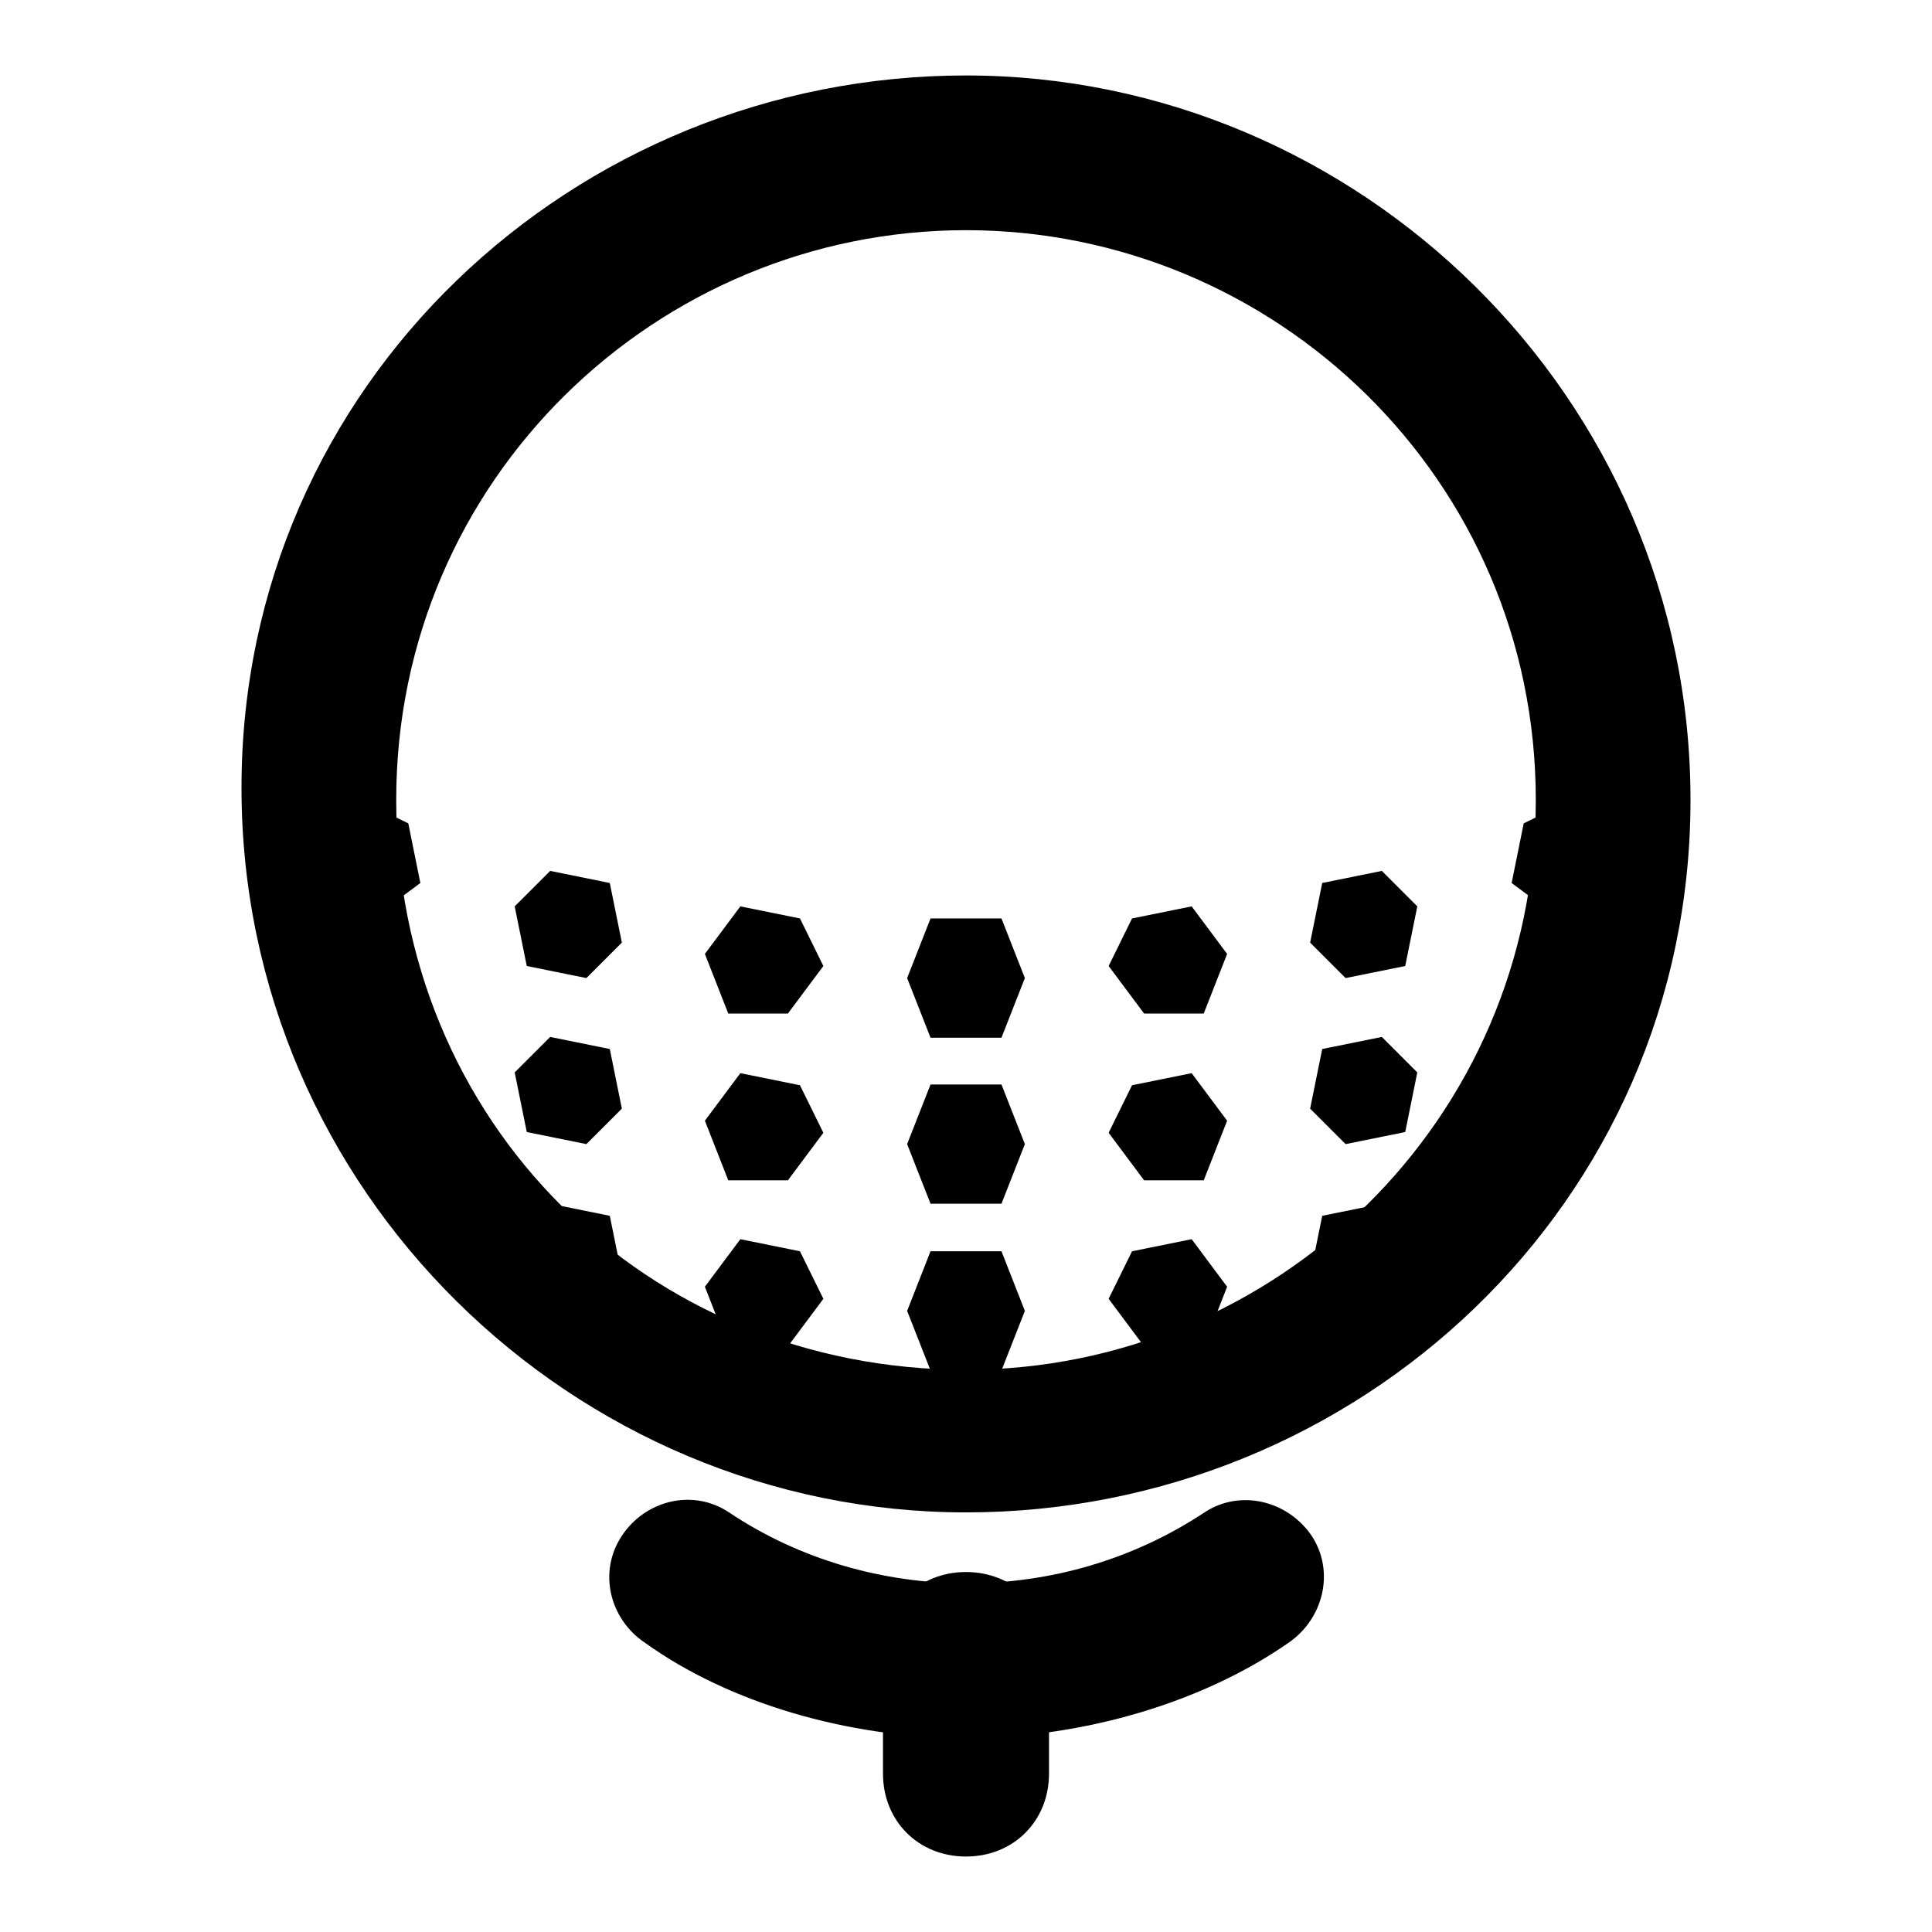
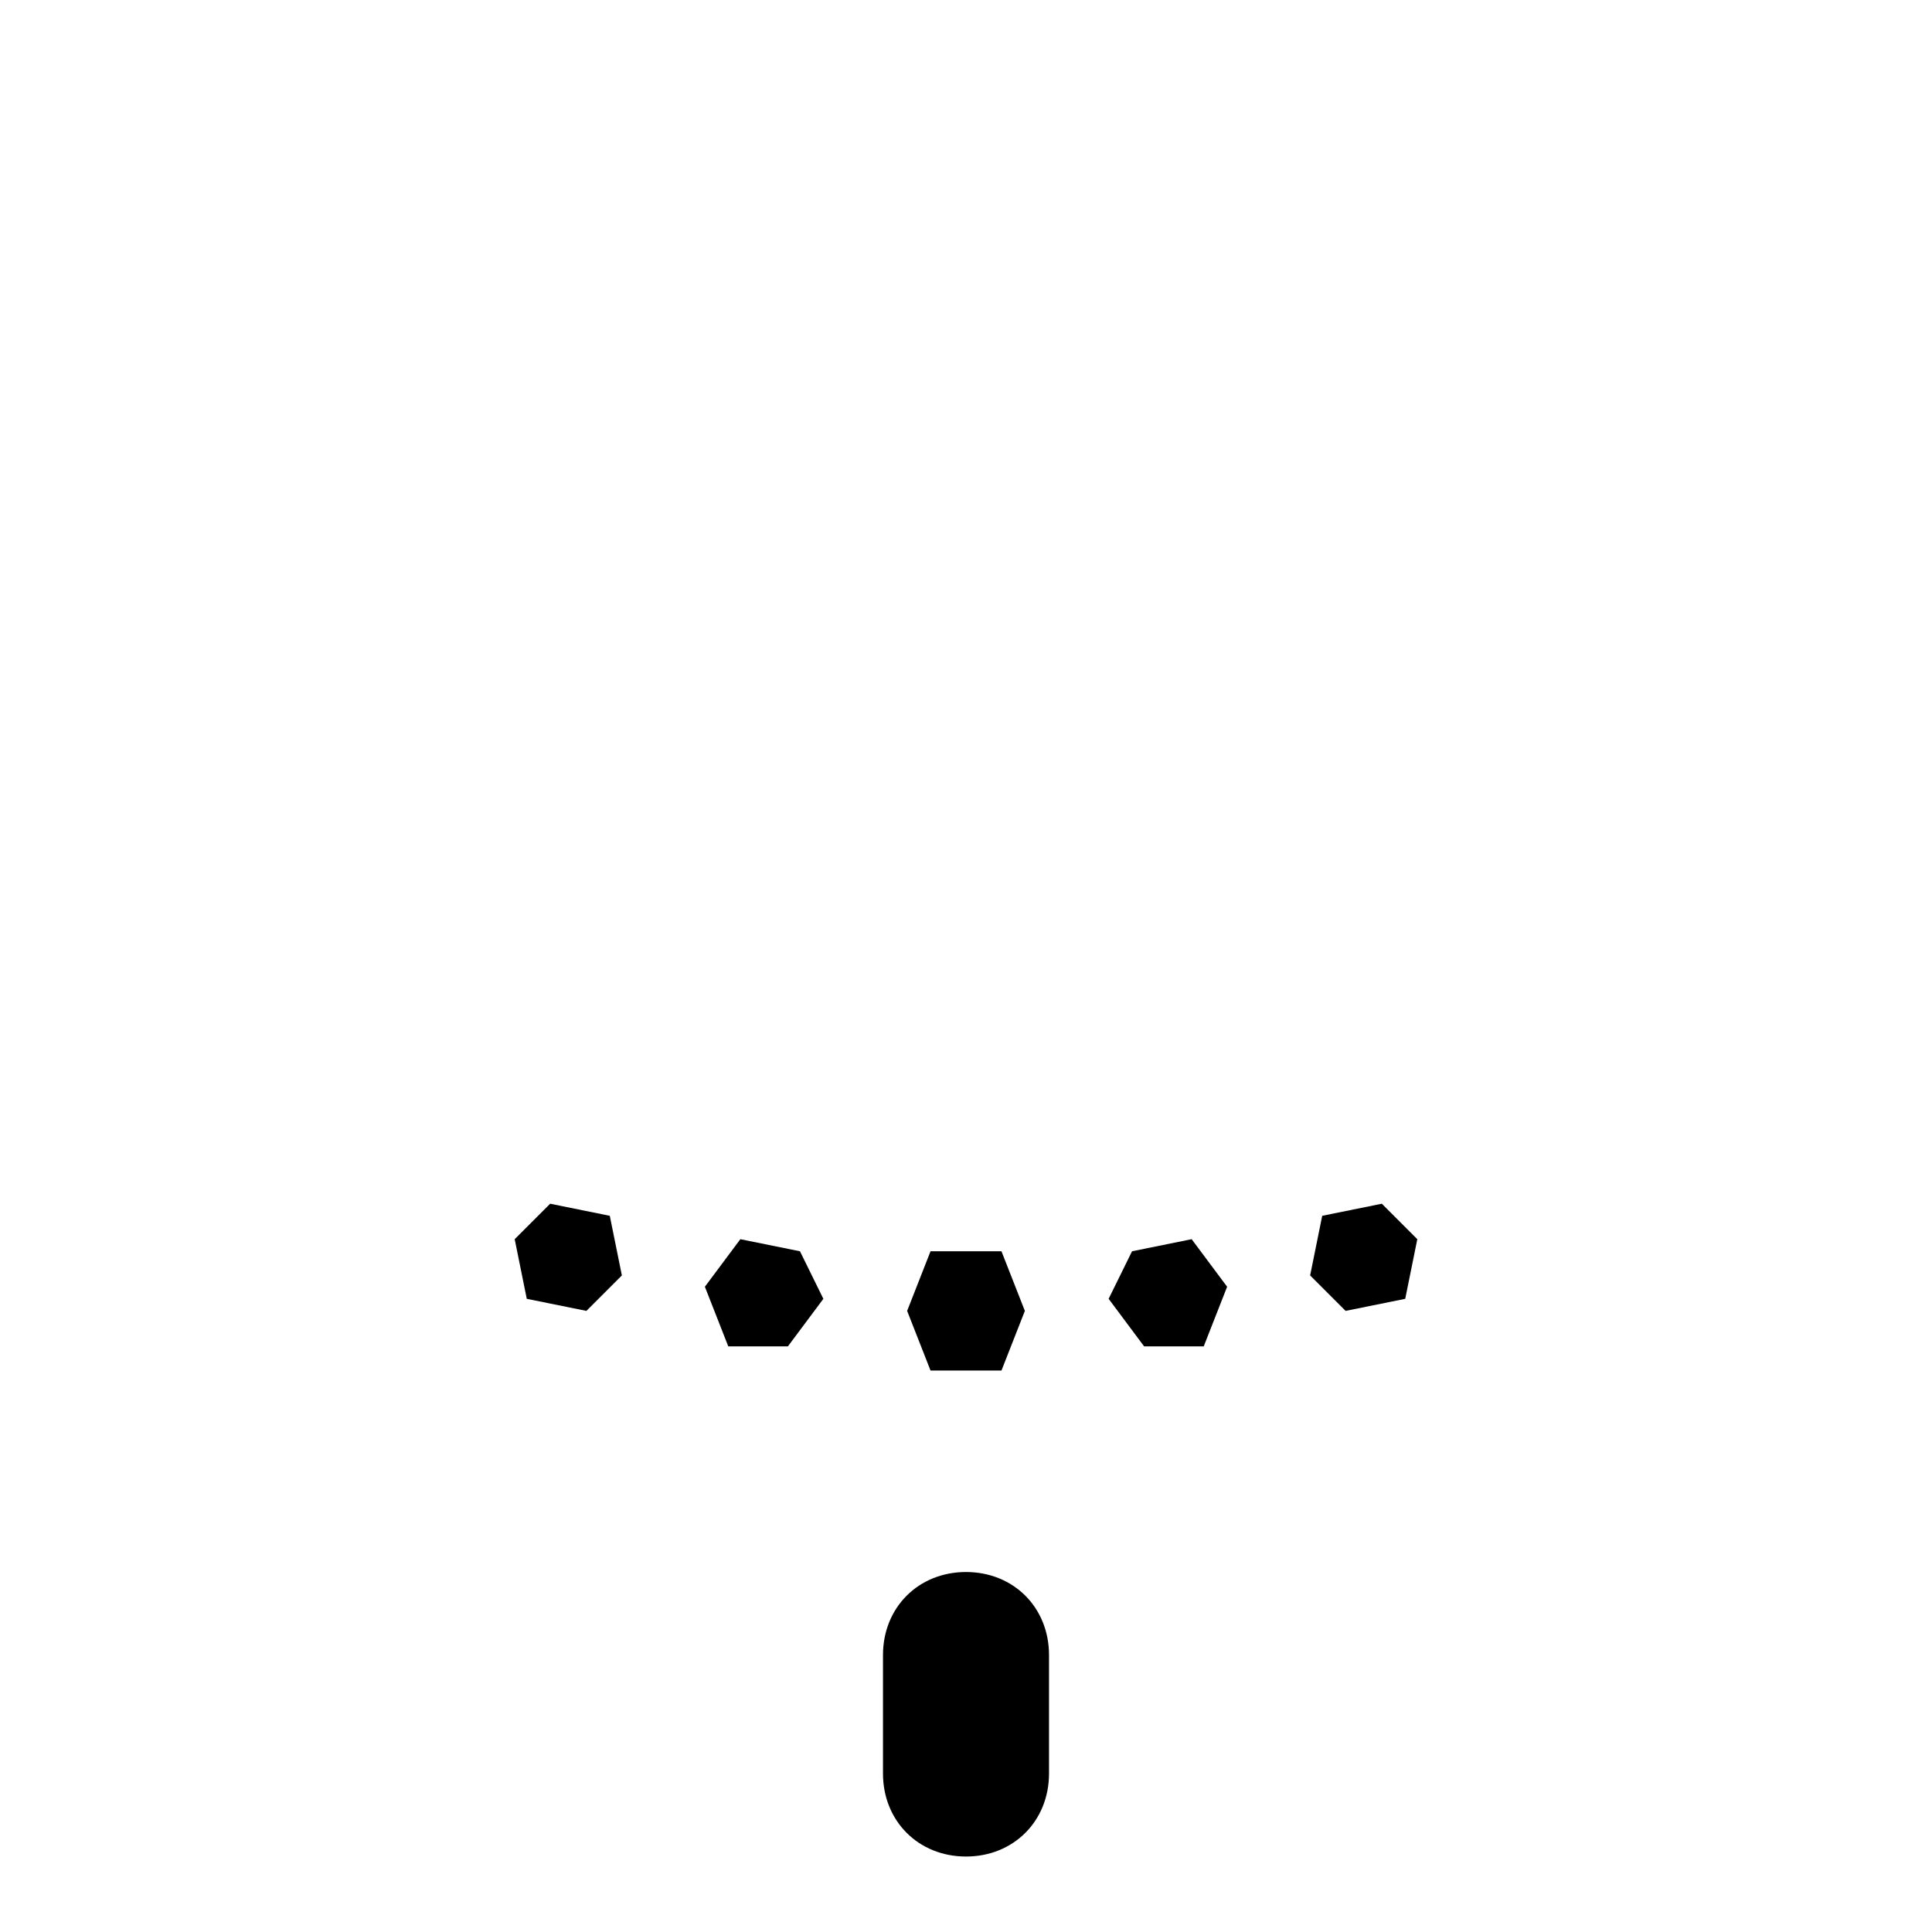
<svg xmlns="http://www.w3.org/2000/svg" version="1.1" x="0px" y="0px" viewBox="0 0 256 256" enable-background="new 0 0 256 256" xml:space="preserve">
  <g>
-     <path fill="#000000" d="M128,200.4c-51.9,0-96-42.5-96-96C32,50.9,76.1,10,128,10c51.9,0,96,42.5,96,96 C224,159.5,179.9,200.4,128,200.4z M128,30.5c-40.9,0-75.5,33-75.5,75.5s33,75.5,75.5,75.5c40.9,0,75.5-33,75.5-75.5 S168.9,30.5,128,30.5z" />
-     <path fill="#000000" d="M132.7,121.7h-9.4l-3.1,7.9l3.1,7.9h9.4l3.1-7.9L132.7,121.7z M157.9,120.1l-7.9,1.6l-3.1,6.3l4.7,6.3h7.9 l3.1-7.9L157.9,120.1z M183.1,115.4l-7.9,1.6l-1.6,7.9l4.7,4.7l7.9-1.6l1.6-7.9L183.1,115.4z M98.1,120.1l7.9,1.6l3.1,6.3l-4.7,6.3 h-7.9l-3.1-7.9L98.1,120.1z M72.9,115.4l7.9,1.6l1.6,7.9l-4.7,4.7l-7.9-1.6l-1.6-7.9L72.9,115.4z M47.8,106l6.3,3.1l1.6,7.9 l-6.3,4.7l-6.3-3.1l-1.6-7.9L47.8,106z M208.2,106l-6.3,3.1l-1.6,7.9l6.3,4.7l6.3-3.1l1.6-7.9L208.2,106z" />
-     <path fill="#000000" d="M132.7,143.7h-9.4l-3.1,7.9l3.1,7.9h9.4l3.1-7.9L132.7,143.7z M157.9,142.2l-7.9,1.6l-3.1,6.3l4.7,6.3h7.9 l3.1-7.9L157.9,142.2z M183.1,137.4l-7.9,1.6l-1.6,7.9l4.7,4.7l7.9-1.6l1.6-7.9L183.1,137.4z M98.1,142.2l7.9,1.6l3.1,6.3l-4.7,6.3 h-7.9l-3.1-7.9L98.1,142.2z M72.9,137.4l7.9,1.6l1.6,7.9l-4.7,4.7l-7.9-1.6l-1.6-7.9L72.9,137.4z M47.8,128l6.3,3.1l1.6,7.9 l-6.3,4.7l-6.3-3.1l-1.6-7.9L47.8,128z M208.2,128l-6.3,3.1l-1.6,7.9l6.3,4.7l6.3-3.1l1.6-7.9L208.2,128z" />
    <path fill="#000000" d="M132.7,165.8h-9.4l-3.1,7.9l3.1,7.9h9.4l3.1-7.9L132.7,165.8z M157.9,164.2l-7.9,1.6l-3.1,6.3l4.7,6.3h7.9 l3.1-7.9L157.9,164.2z M183.1,159.5l-7.9,1.6l-1.6,7.9l4.7,4.7l7.9-1.6l1.6-7.9L183.1,159.5z M98.1,164.2l7.9,1.6l3.1,6.3l-4.7,6.3 h-7.9l-3.1-7.9L98.1,164.2z M72.9,159.5l7.9,1.6l1.6,7.9l-4.7,4.7l-7.9-1.6l-1.6-7.9L72.9,159.5z" />
-     <path fill="#000000" d="M128,230.3c-15.7,0-31.5-4.7-42.5-12.6c-4.7-3.1-6.3-9.4-3.1-14.2c3.1-4.7,9.4-6.3,14.2-3.1 c9.4,6.3,20.5,9.4,31.5,9.4c11,0,22-3.1,31.5-9.4c4.7-3.1,11-1.6,14.2,3.1c3.1,4.7,1.6,11-3.1,14.2 C159.5,225.5,143.7,230.3,128,230.3z" />
    <path fill="#000000" d="M128,246c-6.3,0-11-4.7-11-11v-15.7c0-6.3,4.7-11,11-11s11,4.7,11,11V235C139,241.3,134.3,246,128,246z" />
  </g>
</svg>